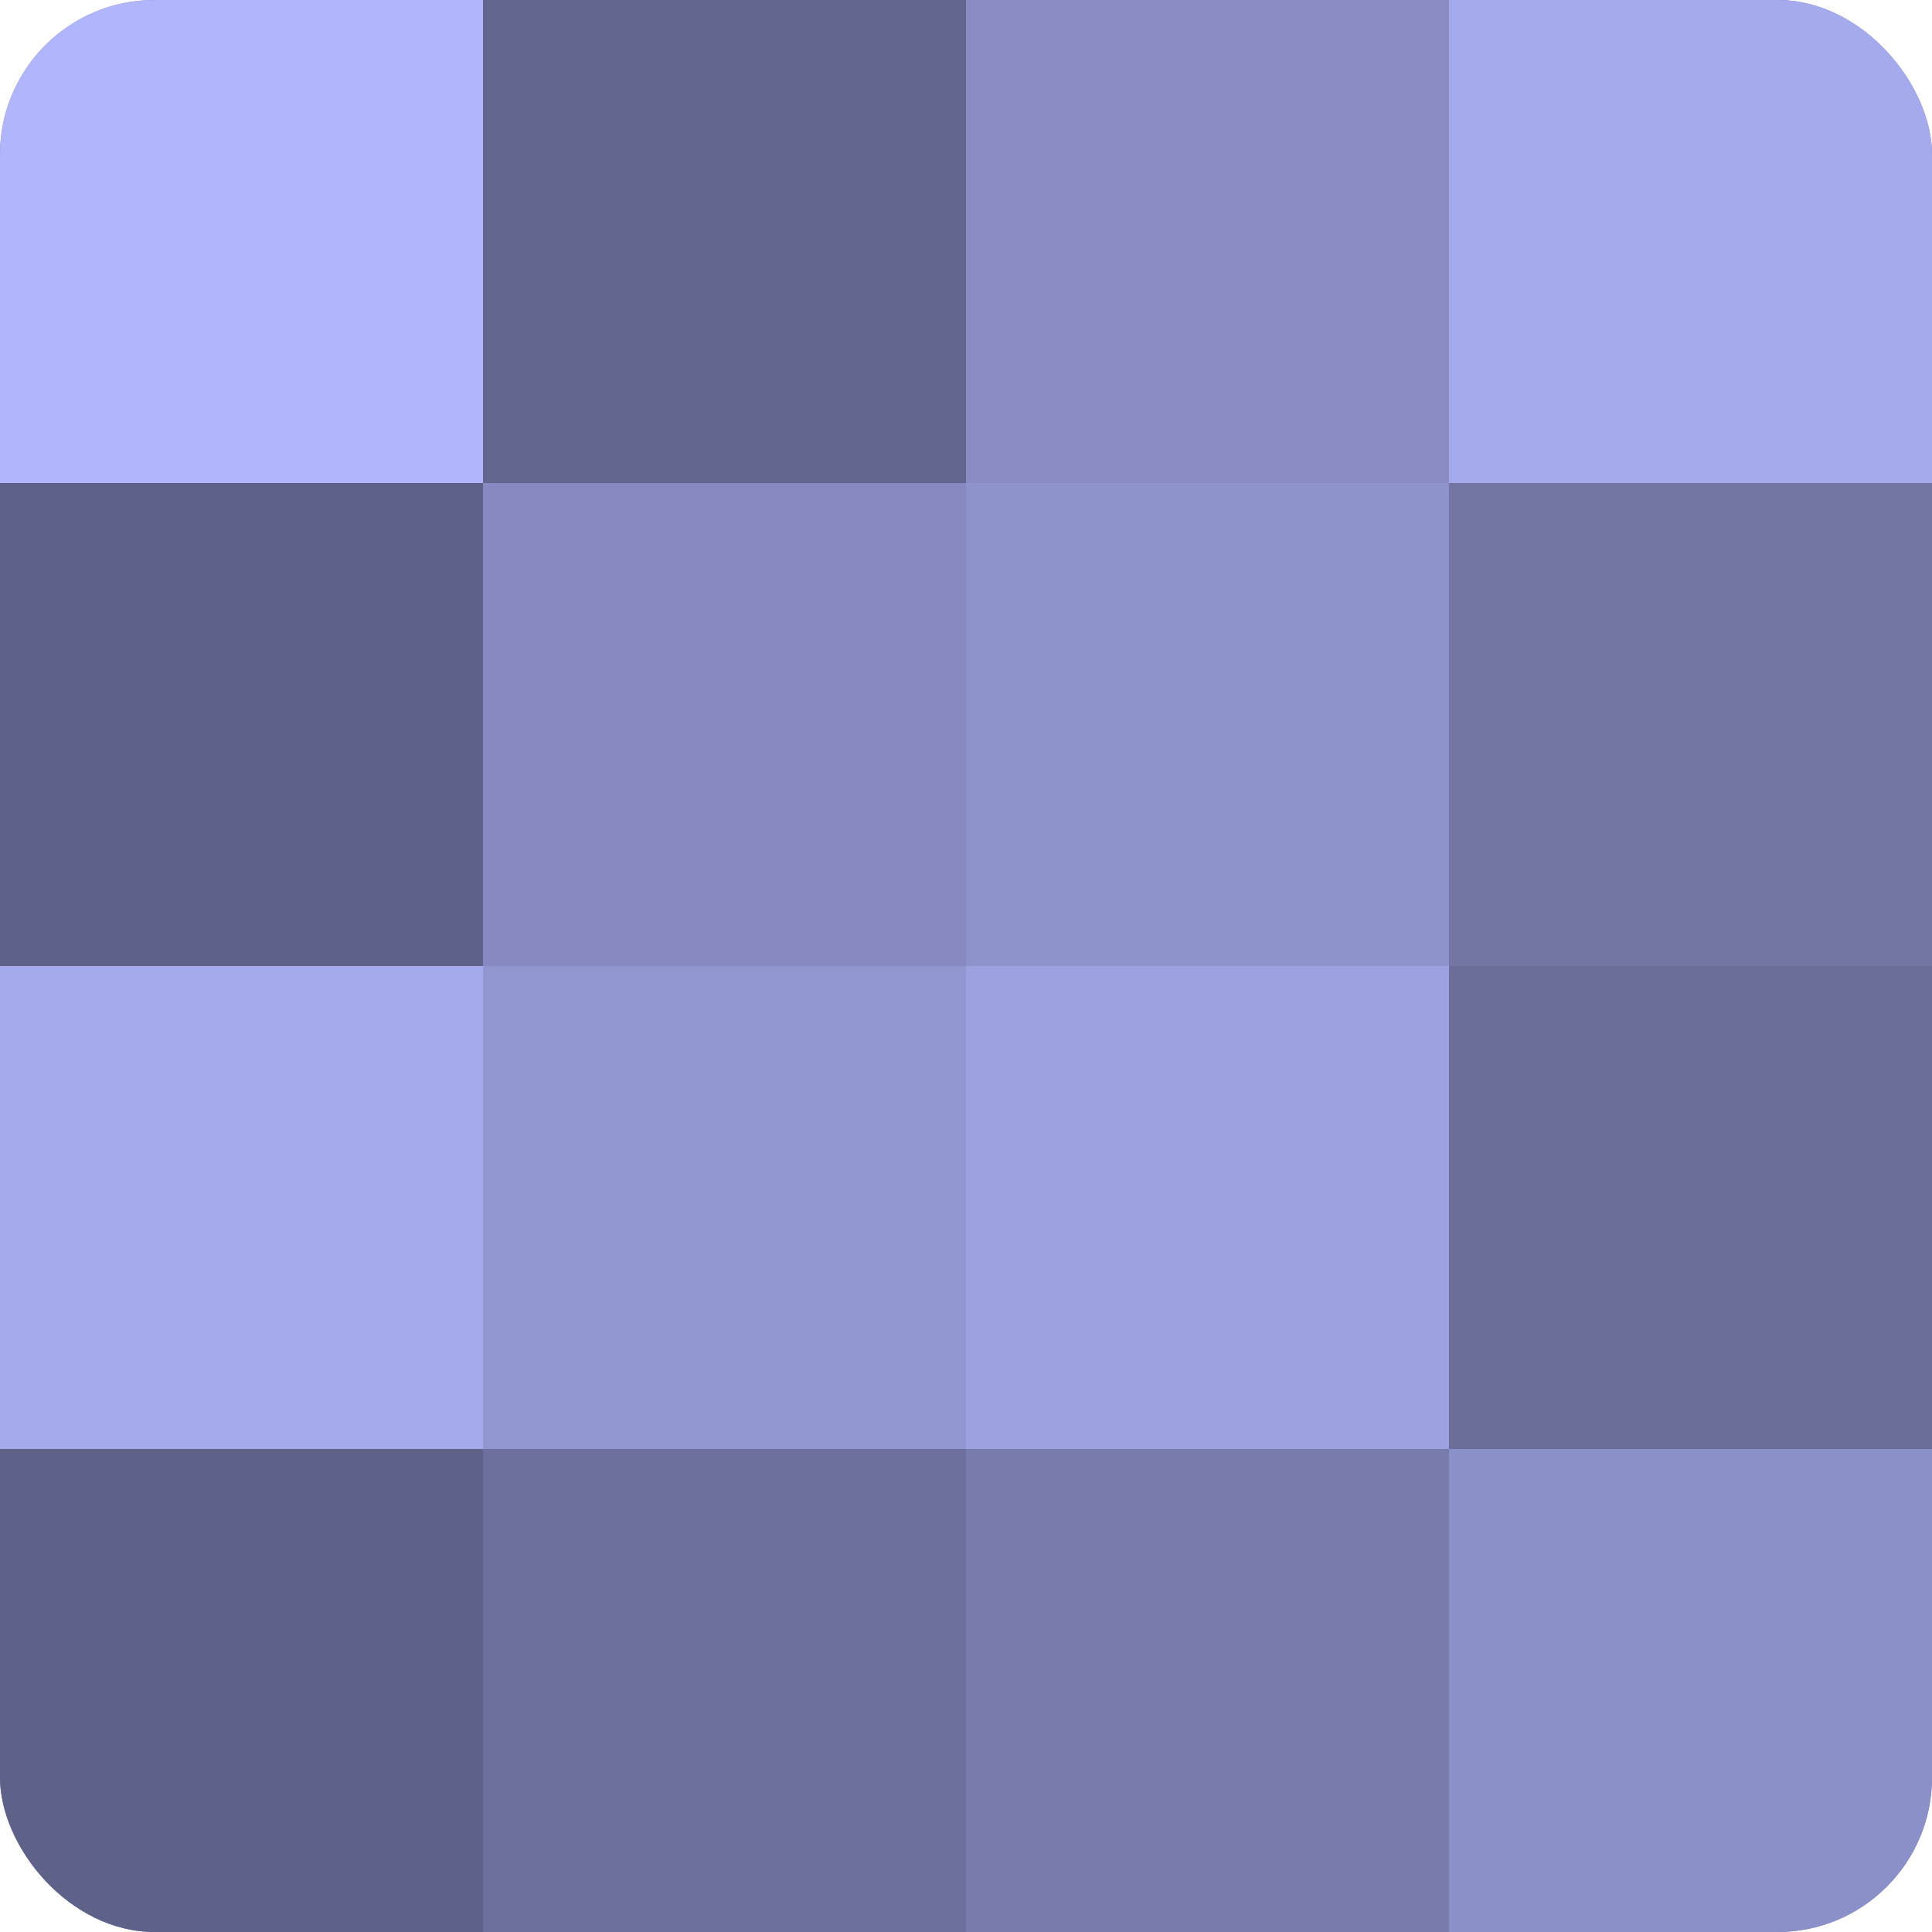
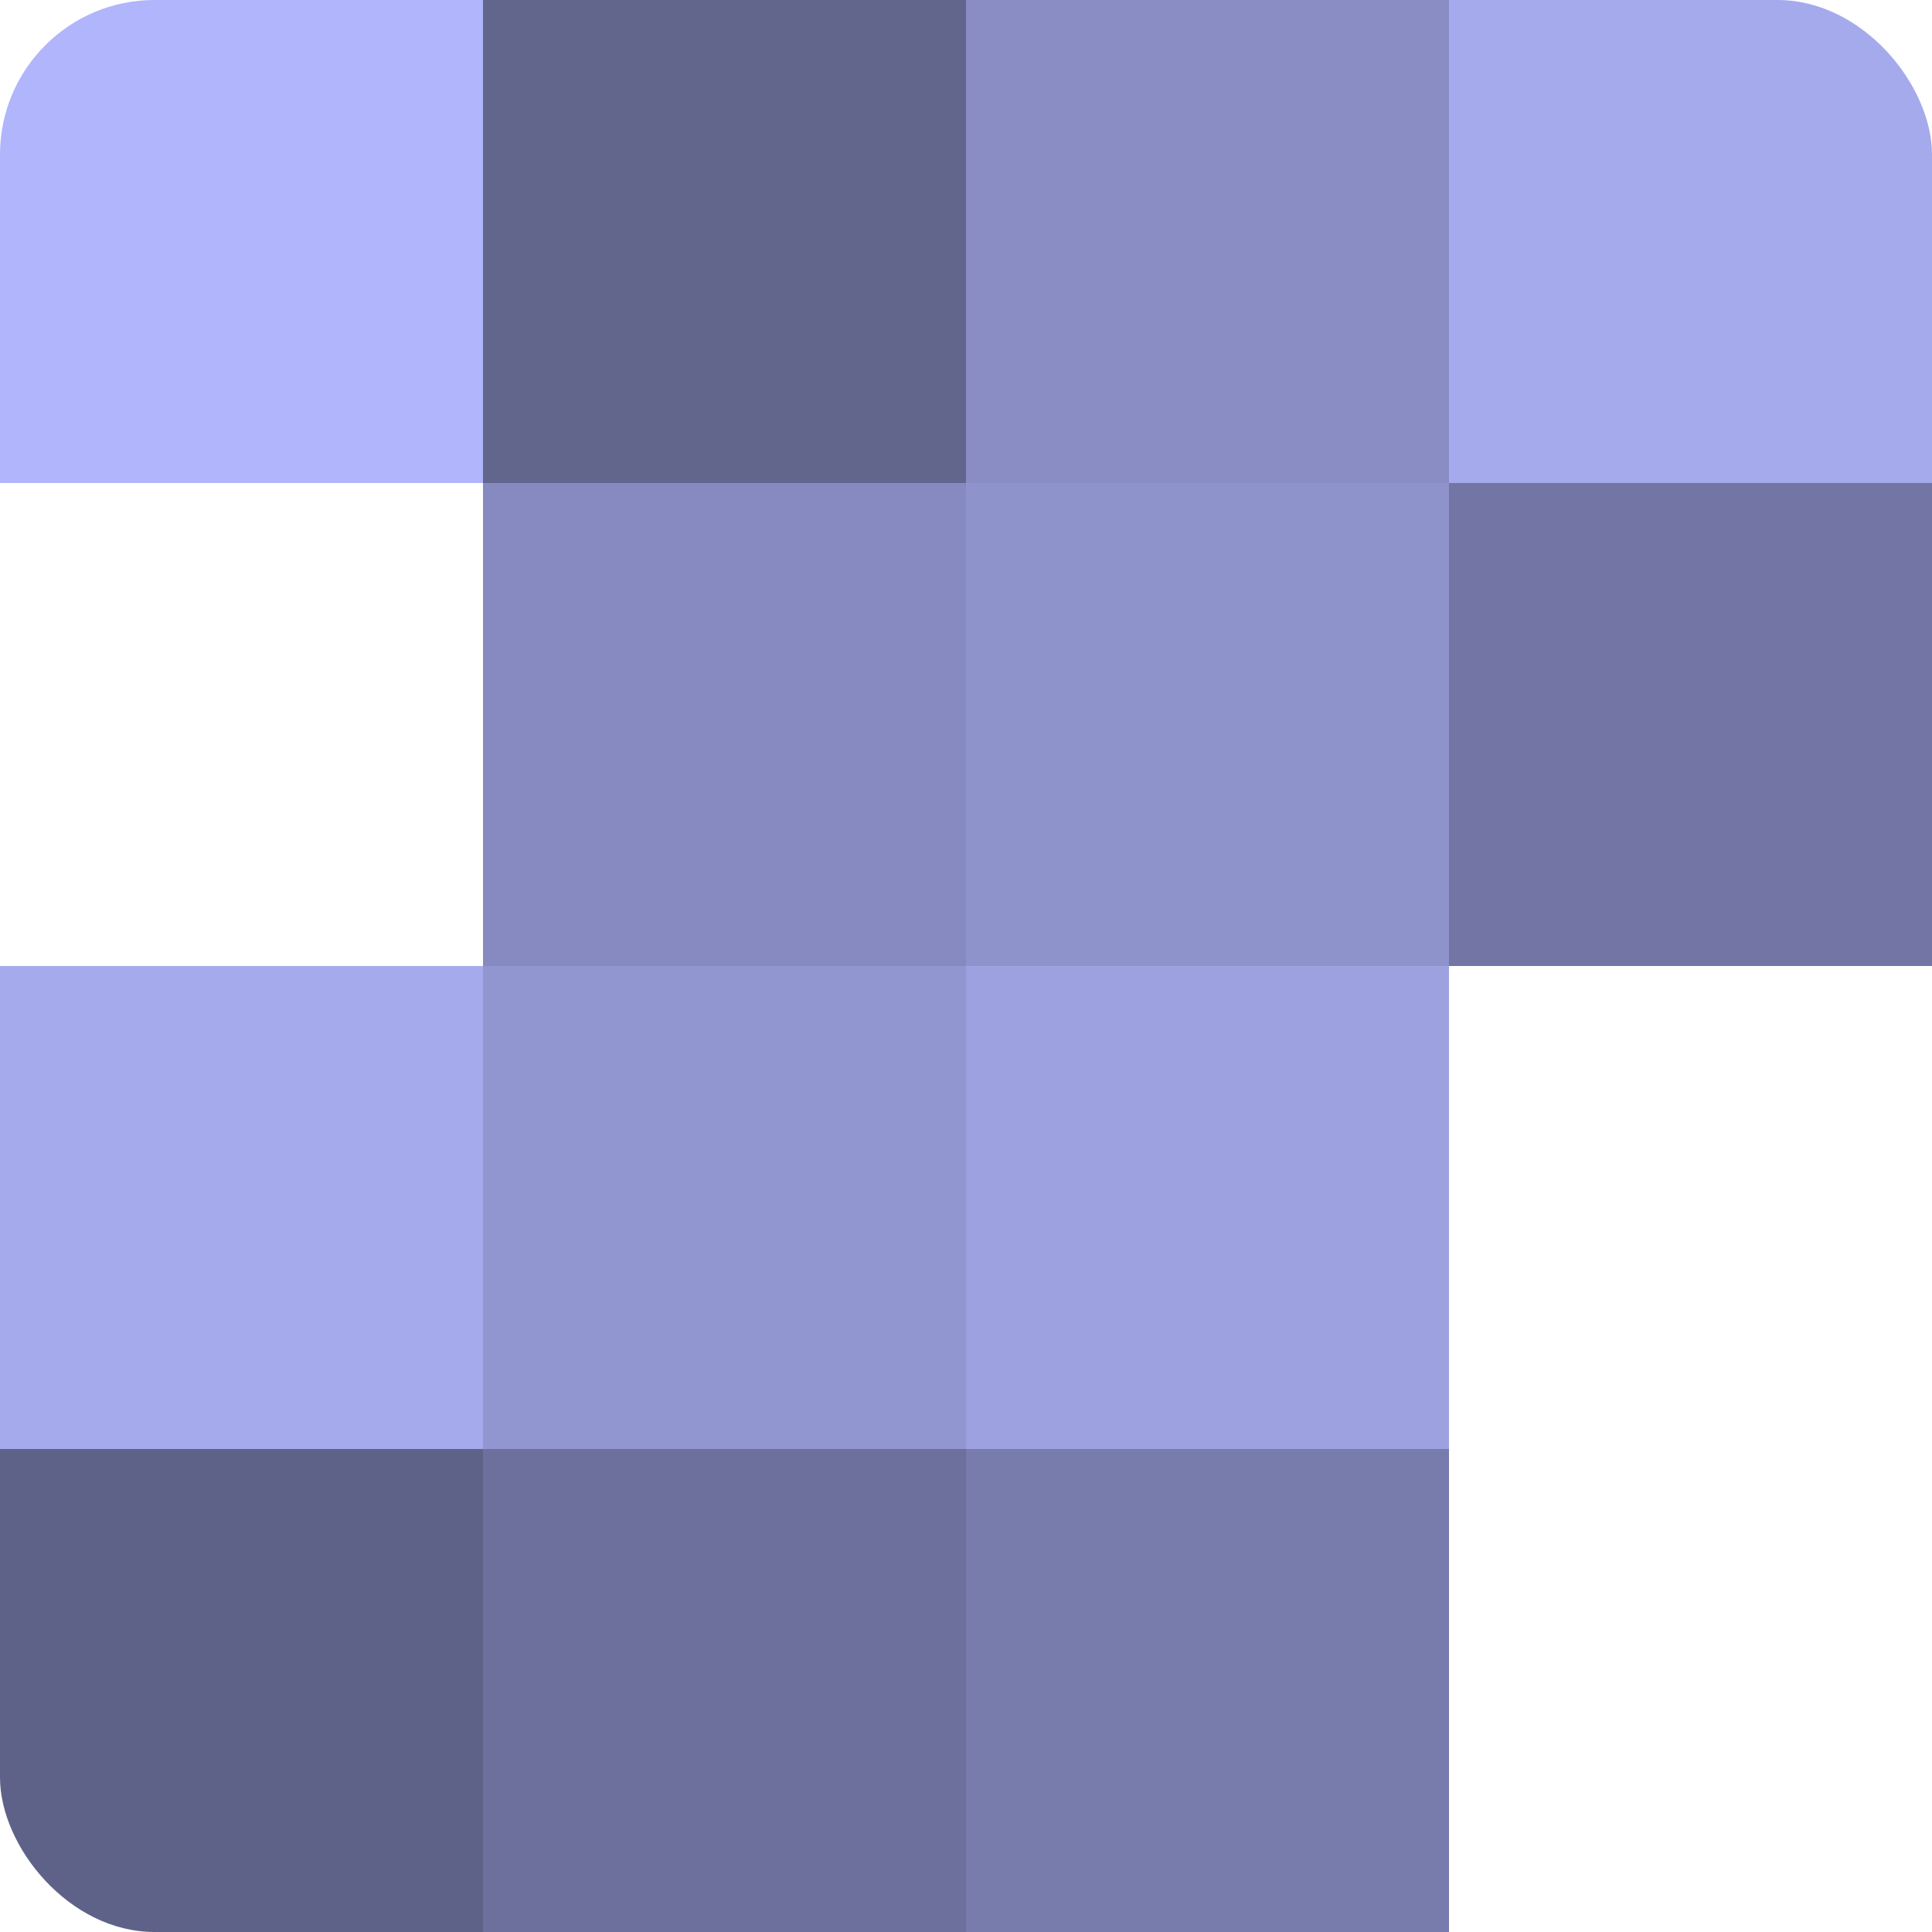
<svg xmlns="http://www.w3.org/2000/svg" width="60" height="60" viewBox="0 0 100 100" preserveAspectRatio="xMidYMid meet">
  <defs>
    <clipPath id="c" width="100" height="100">
      <rect width="100" height="100" rx="8" ry="8" />
    </clipPath>
  </defs>
  <g clip-path="url(#c)">
-     <rect width="100" height="100" fill="#7073a0" />
    <rect width="25" height="25" fill="#b0b5fc" />
-     <rect y="25" width="25" height="25" fill="#5f6288" />
    <rect y="50" width="25" height="25" fill="#a5aaec" />
    <rect y="75" width="25" height="25" fill="#5f6288" />
    <rect x="25" width="25" height="25" fill="#62658c" />
    <rect x="25" y="25" width="25" height="25" fill="#868ac0" />
    <rect x="25" y="50" width="25" height="25" fill="#9296d0" />
    <rect x="25" y="75" width="25" height="25" fill="#6d709c" />
    <rect x="50" width="25" height="25" fill="#898dc4" />
    <rect x="50" y="25" width="25" height="25" fill="#8f93cc" />
    <rect x="50" y="50" width="25" height="25" fill="#9da1e0" />
    <rect x="50" y="75" width="25" height="25" fill="#787cac" />
    <rect x="75" width="25" height="25" fill="#a5aaec" />
    <rect x="75" y="25" width="25" height="25" fill="#7376a4" />
-     <rect x="75" y="50" width="25" height="25" fill="#6a6e98" />
-     <rect x="75" y="75" width="25" height="25" fill="#8c90c8" />
  </g>
</svg>